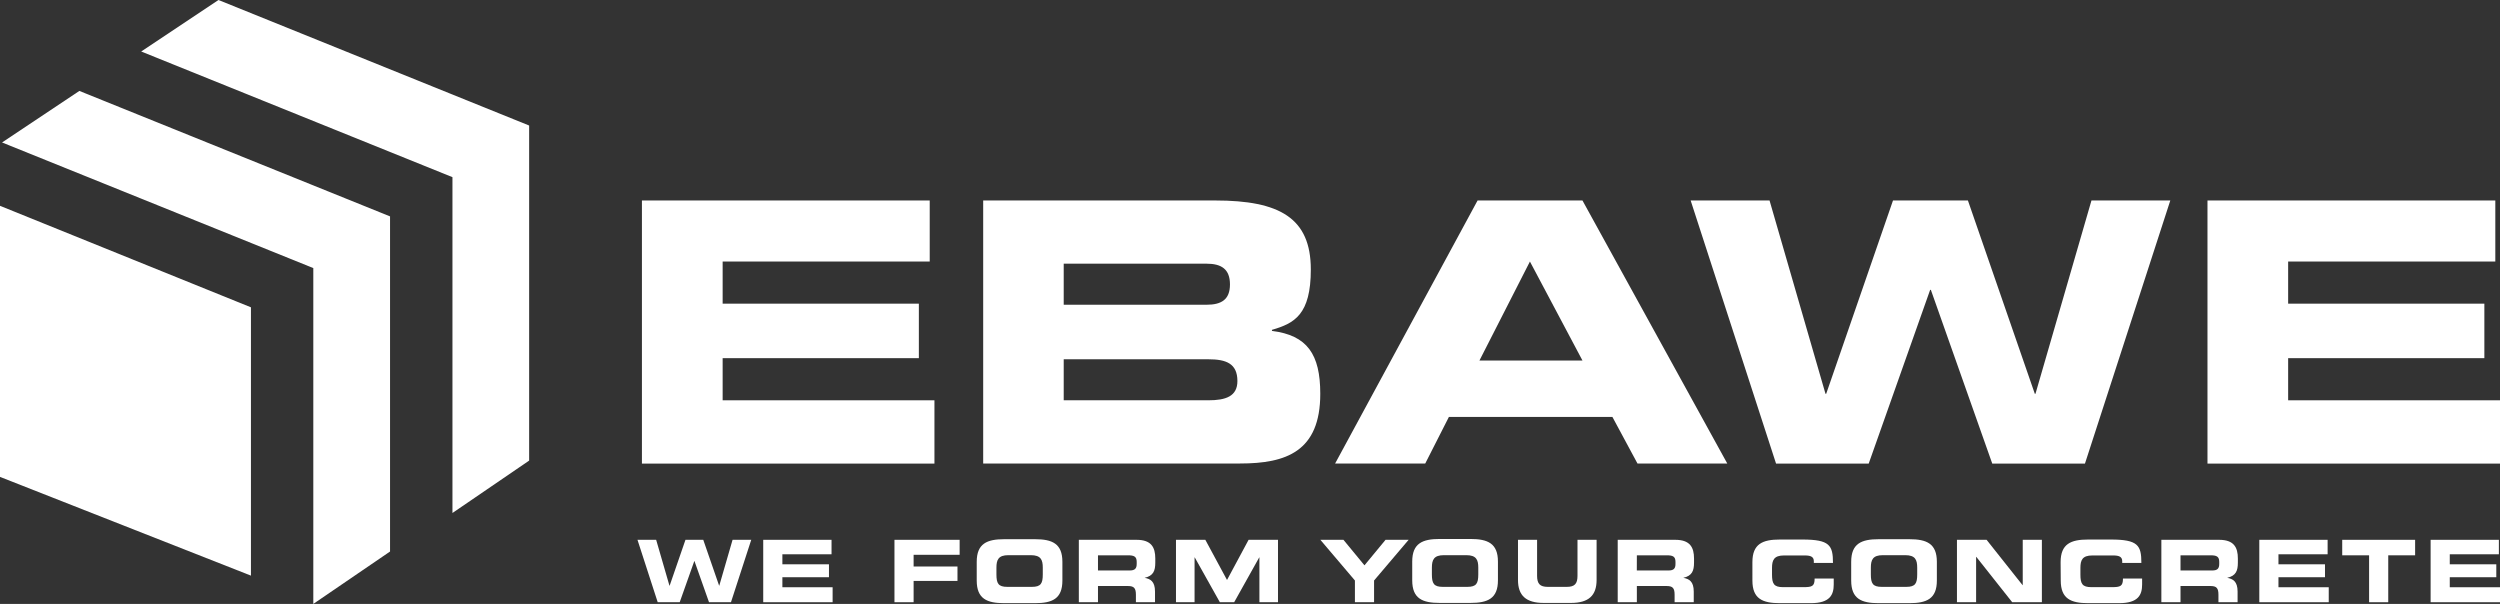
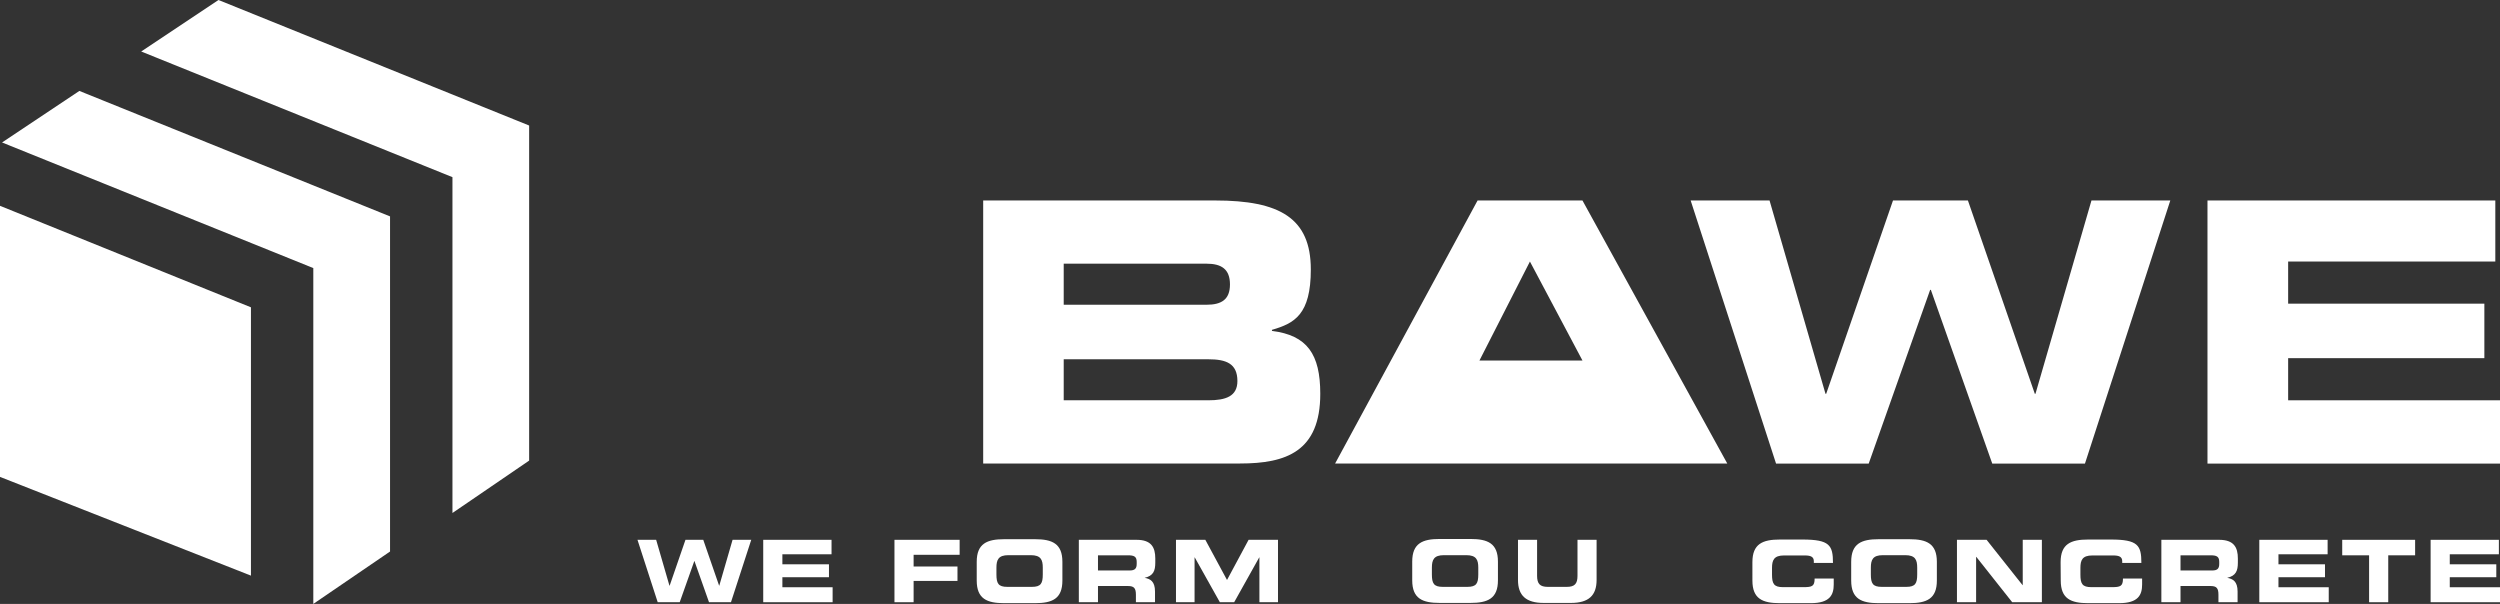
<svg xmlns="http://www.w3.org/2000/svg" viewBox="0 0 533.98 128.99">
  <rect x="0" y="0" width="533.98" height="128.99" fill="#333333" stroke="none" />
  <defs>
    <style>.cls-1{fill:#fff;}</style>
  </defs>
  <g id="Ebene_2" data-name="Ebene 2">
    <polyline class="cls-1" points="66.92 57.26 66.92 128.99 83.31 117.8 83.31 46.22 16.95 19.42 0.44 30.43" />
    <polyline class="cls-1" points="96.64 37.84 96.64 109.57 113.02 98.38 113.02 26.81 46.67 0 30.16 11" />
    <polyline class="cls-1" points="0 101.86 0 43.96 53.6 65.64 53.6 122.95 0 101.86" />
-     <polyline class="cls-1" points="137.11 99.02 199.59 99.02 199.59 85.5 154.35 85.5 154.35 76.5 196.26 76.5 196.26 64.86 154.35 64.86 154.35 55.86 198.58 55.86 198.58 42.82 137.11 42.82" />
    <path class="cls-1" d="M227.2,56.32h30.51c3.18,0,5,1.17,5,4.43s-1.85,4.34-5,4.34H227.2m0,11.65h30.89c3.73,0,6.21.85,6.21,4.65,0,3.26-2.48,4.11-6.21,4.11H227.2ZM210,99h54.88C274.69,99,282,96.45,282,84.11c0-8.46-2.79-12.49-10.32-13.43v-.23c4.81-1.39,8.3-3.26,8.3-12.89,0-11-6.67-14.74-20.41-14.74H210" />
-     <path class="cls-1" d="M326.78,55.86,338,77h-22M285.17,99h19.25l5.05-9.94H344.4L349.75,99h19.18L338,42.82H315.6" />
+     <path class="cls-1" d="M326.78,55.86,338,77h-22M285.17,99h19.25H344.4L349.75,99h19.18L338,42.82H315.6" />
    <polyline class="cls-1" points="379.35 99.02 399.14 99.02 412.26 61.92 412.42 61.92 425.53 99.02 445.33 99.02 463.56 42.82 446.72 42.82 434.76 84.11 434.62 84.11 420.33 42.82 404.33 42.82 390.06 84.11 389.91 84.11 377.96 42.82 361.11 42.82" />
    <polyline class="cls-1" points="471.5 99.02 533.98 99.02 533.98 85.5 488.73 85.5 488.73 76.5 530.64 76.5 530.64 64.86 488.73 64.86 488.73 55.86 532.98 55.86 532.98 42.82 471.5 42.82" />
    <polyline class="cls-1" points="140.48 128.63 145.18 128.63 148.3 119.83 148.33 119.83 151.44 128.63 156.13 128.63 160.46 115.3 156.47 115.3 153.63 125.1 153.6 125.1 150.21 115.3 146.41 115.3 143.03 125.1 142.99 125.1 140.15 115.3 136.16 115.3" />
    <polyline class="cls-1" points="163.02 128.63 177.84 128.63 177.84 125.43 167.11 125.43 167.11 123.29 177.06 123.29 177.06 120.53 167.11 120.53 167.11 118.39 177.61 118.39 177.61 115.3 163.02 115.3" />
    <polyline class="cls-1" points="191.05 128.63 195.14 128.63 195.14 124.08 204.51 124.08 204.51 121 195.14 121 195.14 118.5 204.97 118.5 204.97 115.3 191.05 115.3" />
    <path class="cls-1" d="M212.83,121.25c0-1.66.4-2.67,2.55-2.67h4.79c2.16,0,2.56,1,2.56,2.67v1.43c0,1.94-.4,2.67-2.34,2.67h-5.23c-1.93,0-2.33-.73-2.33-2.67M208.62,124c0,3.91,2.2,4.83,5.87,4.83h6.57c3.68,0,5.86-.92,5.86-4.83v-4c0-3.9-2.18-4.83-5.86-4.83h-6.57c-3.67,0-5.87.93-5.87,4.83" />
    <path class="cls-1" d="M230.43,128.63h4.09v-3.46h6.42c1.27,0,1.68.46,1.68,1.85v1.61h4.08v-2.27c0-2.19-1-2.72-2.22-2.94v0c1.88-.44,2.28-1.49,2.28-3.28v-.84c0-2.39-.84-4-4-4H230.43m4.09,3.31h6.39c1.28,0,1.88.23,1.88,1.4v.44c0,1-.41,1.4-1.52,1.4h-6.75" />
    <polyline class="cls-1" points="251.18 128.63 255.15 128.63 255.15 119.06 255.19 119.06 260.55 128.63 263.61 128.63 268.96 119.06 269 119.06 269 128.63 272.97 128.63 272.97 115.3 266.69 115.3 262.08 123.88 257.45 115.3 251.18 115.3" />
-     <polyline class="cls-1" points="289.4 128.63 293.49 128.63 293.49 123.99 300.87 115.3 295.94 115.3 291.44 120.75 286.95 115.3 282.02 115.3 289.4 123.99" />
    <path class="cls-1" d="M305.84,121.25c0-1.66.41-2.67,2.56-2.67h4.79c2.15,0,2.56,1,2.56,2.67v1.43c0,1.94-.41,2.67-2.34,2.67h-5.23c-1.93,0-2.34-.73-2.34-2.67m-4.2,1.27c0,3.91,2.19,4.83,5.87,4.83h6.56c3.69,0,5.88-.92,5.88-4.83v-4c0-3.9-2.19-4.83-5.88-4.83h-6.56c-3.68,0-5.87.93-5.87,4.83" />
    <path class="cls-1" d="M324.23,123.88c0,3.32,1.72,4.9,5.47,4.9h5.86c3.75,0,5.46-1.58,5.46-4.9V115.3h-4.08V123c0,1.69-.61,2.35-2.28,2.35H330.6c-1.67,0-2.29-.66-2.29-2.35v-7.7h-4.08" />
-     <path class="cls-1" d="M345.53,128.63h4.09v-3.46H356c1.28,0,1.68.46,1.68,1.85v1.61h4.09v-2.27c0-2.19-1-2.72-2.23-2.94v0c1.88-.44,2.29-1.49,2.29-3.28v-.84c0-2.39-.85-4-4-4H345.53m4.09,3.31H356c1.28,0,1.87.23,1.87,1.4v.44c0,1-.4,1.4-1.51,1.4h-6.75" />
    <path class="cls-1" d="M374.3,124c0,3.91,2.18,4.83,5.87,4.83h6.59c4.1,0,4.91-1.77,4.91-4v-1.26h-4.08c0,1.66-.55,1.84-2.39,1.84h-4.37c-1.93,0-2.34-.73-2.34-2.67v-1.43c0-1.66.41-2.67,2.56-2.67h4.45c1.23,0,1.92.27,1.92,1.23v.37h4.09c0-3.78-.71-5-6.54-5h-4.8c-3.69,0-5.87.93-5.87,4.83" />
    <path class="cls-1" d="M399.6,121.25c0-1.66.4-2.67,2.56-2.67h4.78c2.16,0,2.56,1,2.56,2.67v1.43c0,1.94-.4,2.67-2.33,2.67h-5.23c-1.94,0-2.34-.73-2.34-2.67M395.4,124c0,3.91,2.19,4.83,5.87,4.83h6.56c3.68,0,5.87-.92,5.87-4.83v-4c0-3.9-2.19-4.83-5.87-4.83h-6.56c-3.68,0-5.87.93-5.87,4.83" />
    <polyline class="cls-1" points="417.99 128.63 422.08 128.63 422.08 118.94 422.12 118.94 429.79 128.63 436.13 128.63 436.13 115.3 432.04 115.3 432.04 124.98 432 124.98 424.32 115.3 417.99 115.3" />
    <path class="cls-1" d="M440.16,124c0,3.91,2.19,4.83,5.87,4.83h6.59c4.11,0,4.92-1.77,4.92-4v-1.26h-4.09c0,1.66-.56,1.84-2.39,1.84H446.7c-1.94,0-2.34-.73-2.34-2.67v-1.43c0-1.66.4-2.67,2.56-2.67h4.45c1.22,0,1.92.27,1.92,1.23v.37h4.09c0-3.78-.73-5-6.54-5H446c-3.68,0-5.87.93-5.87,4.83" />
    <path class="cls-1" d="M461.65,128.63h4.09v-3.46h6.43c1.27,0,1.67.46,1.67,1.85v1.61h4.09v-2.27c0-2.19-1-2.72-2.22-2.94v0c1.87-.44,2.28-1.49,2.28-3.28v-.84c0-2.39-.85-4-4-4H461.65m4.09,3.31h6.4c1.28,0,1.87.23,1.87,1.4v.44c0,1-.4,1.4-1.51,1.4h-6.76" />
    <polyline class="cls-1" points="482.57 128.63 497.4 128.63 497.4 125.43 486.66 125.43 486.66 123.29 496.6 123.29 496.6 120.53 486.66 120.53 486.66 118.39 497.16 118.39 497.16 115.3 482.57 115.3" />
    <polyline class="cls-1" points="500.28 118.61 506.02 118.61 506.02 128.63 510.11 128.63 510.11 118.61 515.85 118.61 515.85 115.3 500.28 115.3" />
    <polyline class="cls-1" points="519.16 128.63 533.98 128.63 533.98 125.43 523.25 125.43 523.25 123.29 533.19 123.29 533.19 120.53 523.25 120.53 523.25 118.39 533.74 118.39 533.74 115.3 519.16 115.3" />
  </g>
</svg>